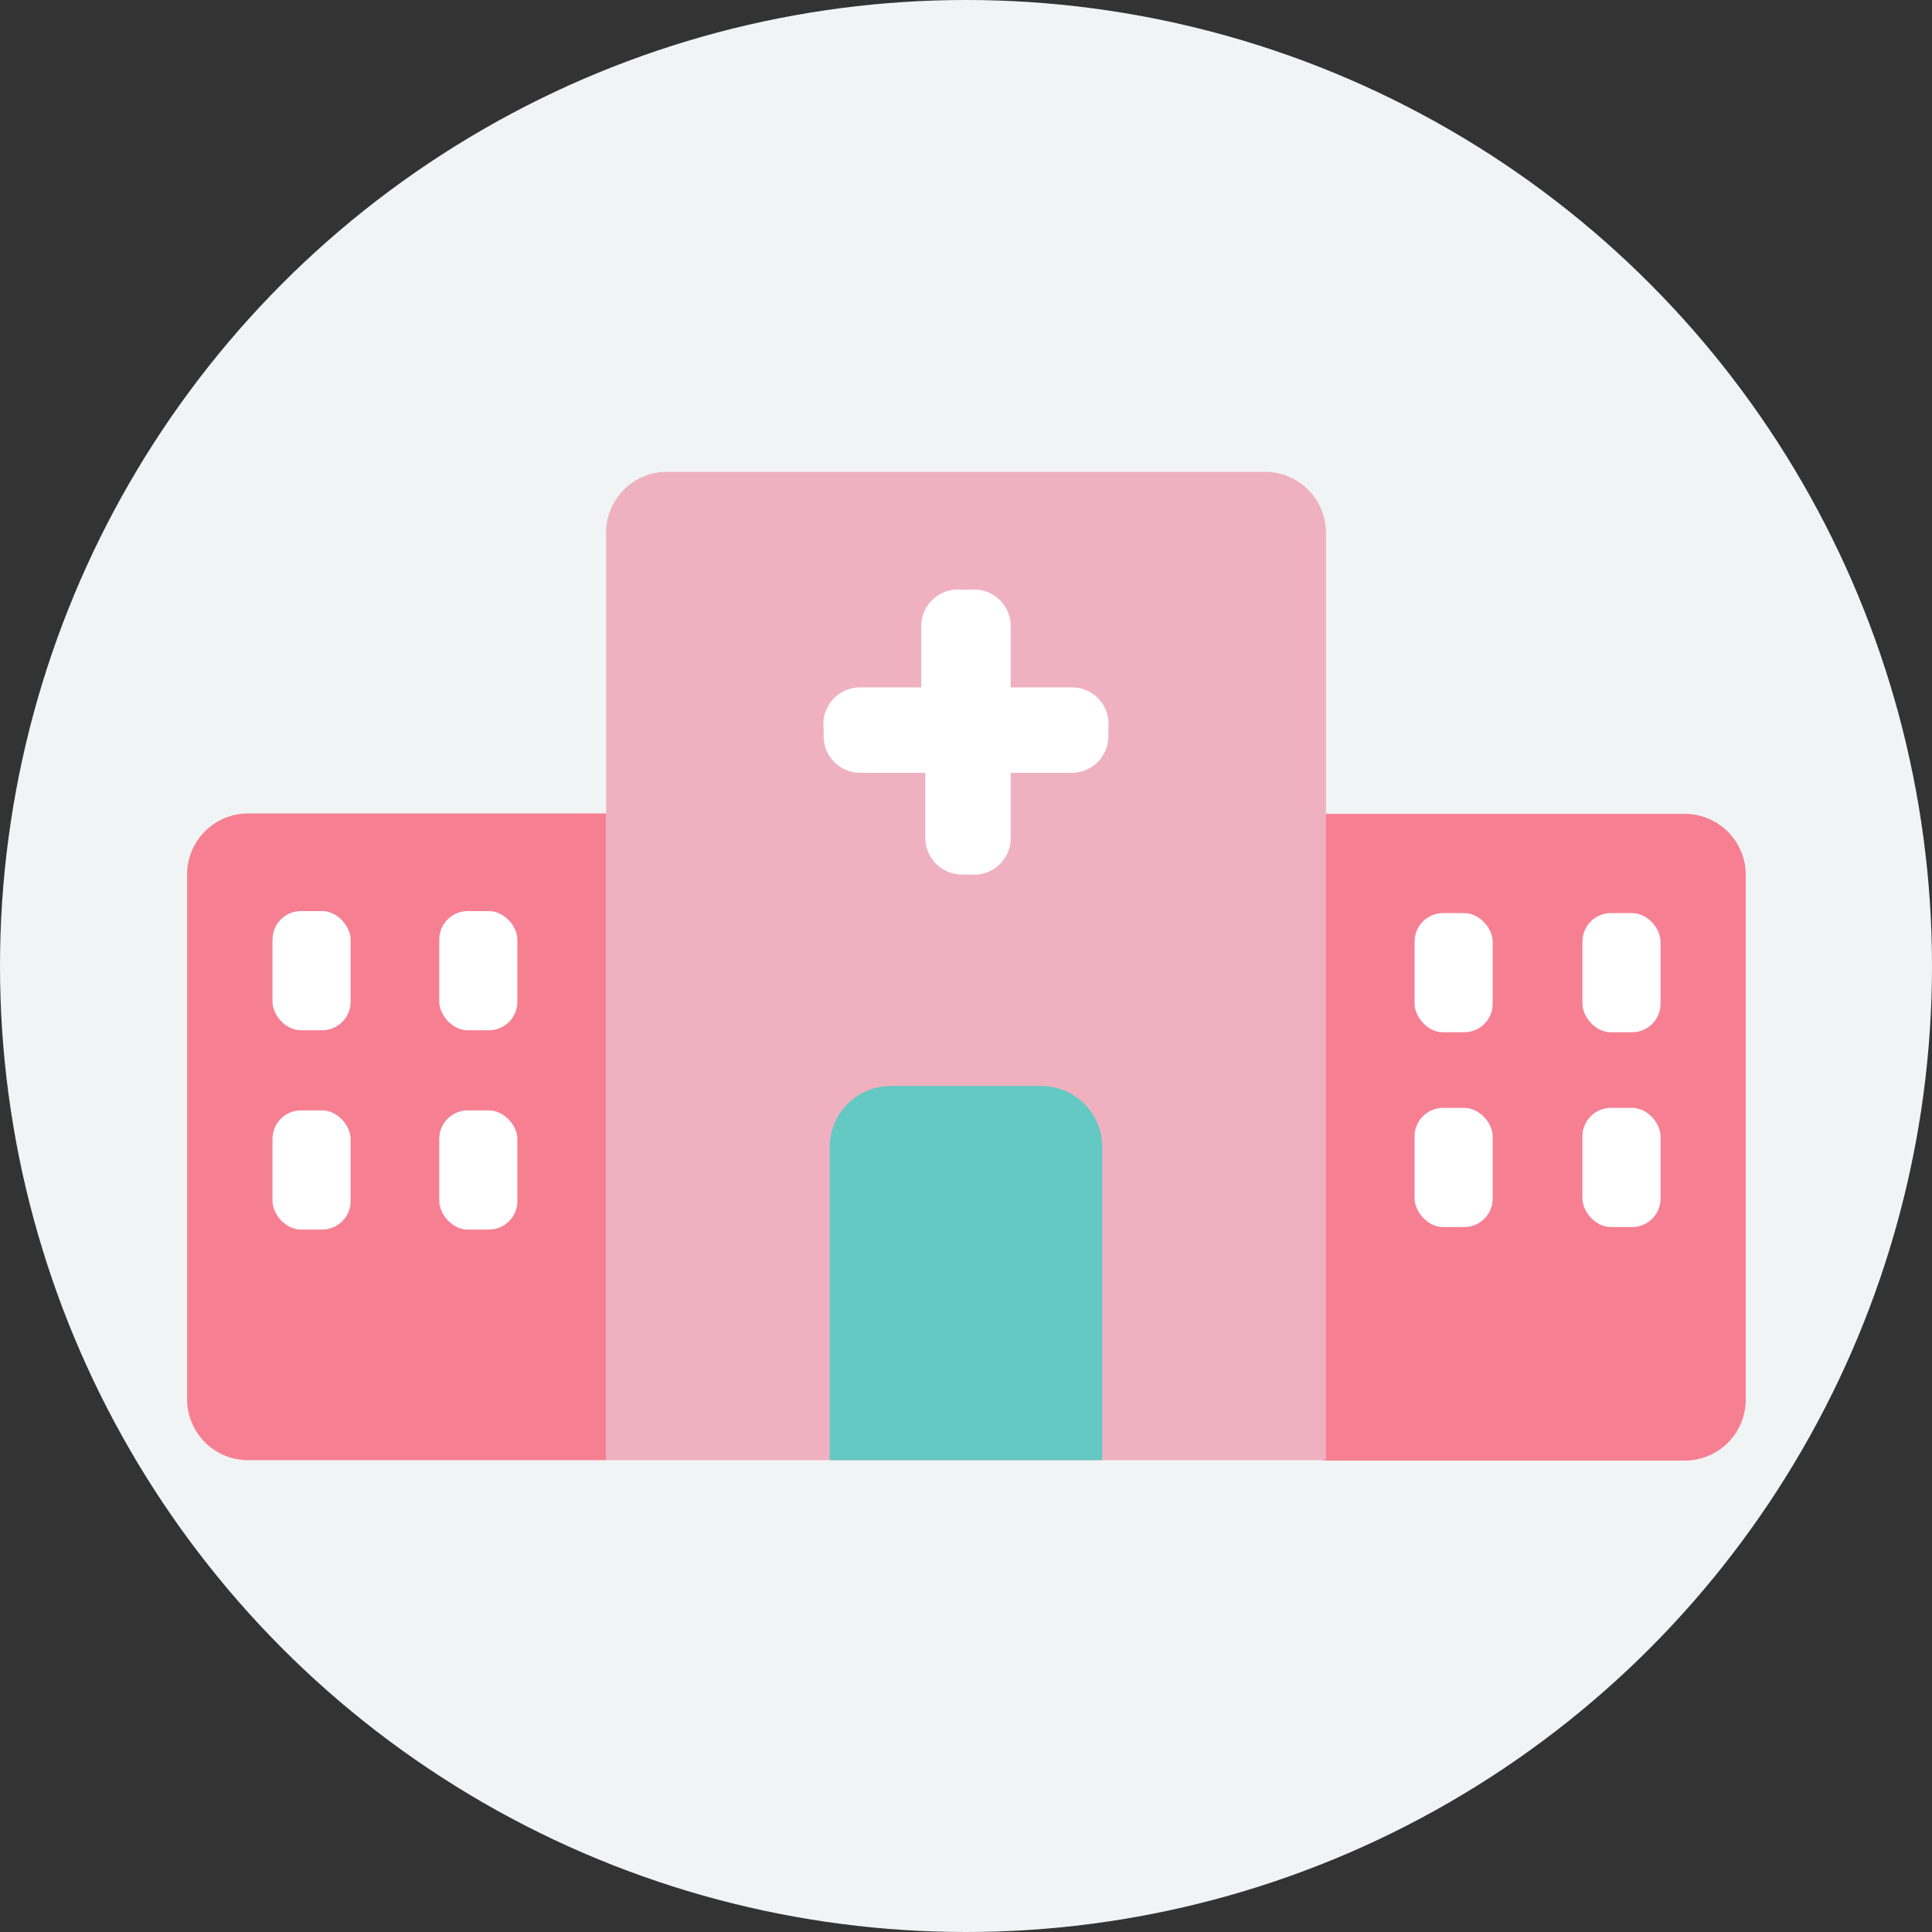
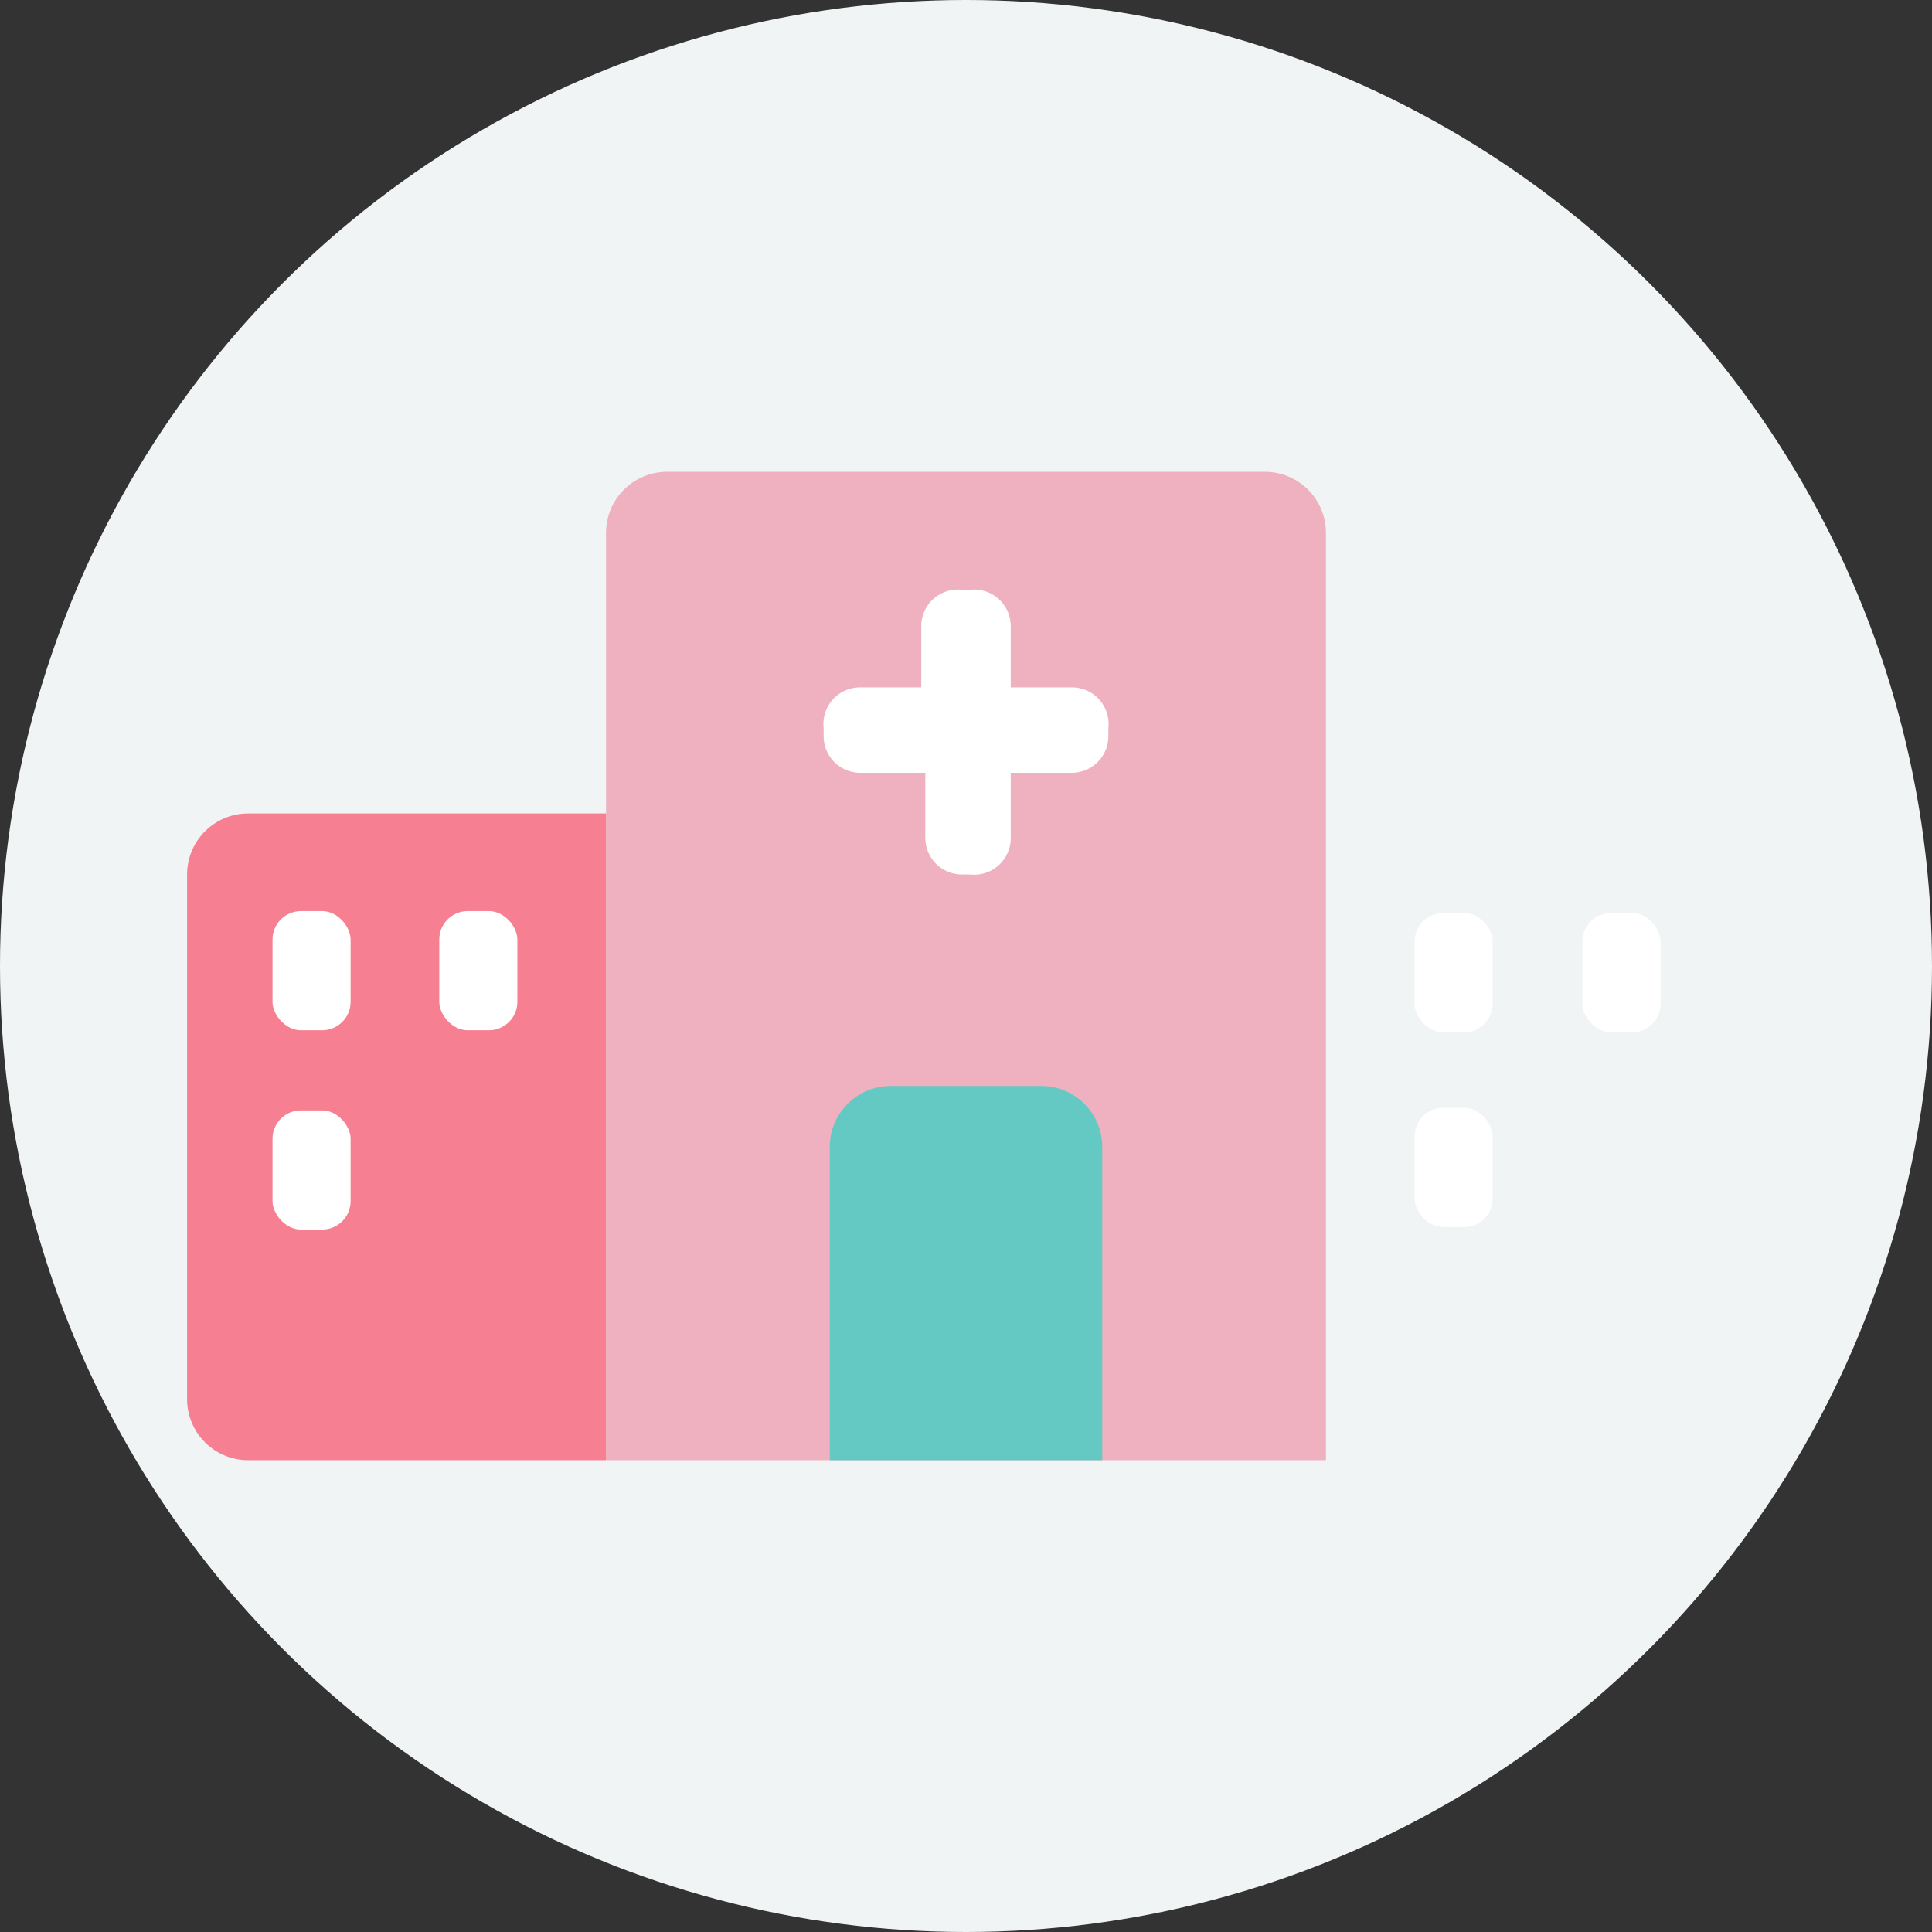
<svg xmlns="http://www.w3.org/2000/svg" viewBox="0 0 475 475">
  <rect x="0" y="0" width="475" height="475" fill="#333333" stroke="none" />
  <defs />
  <defs>
    <style>.cls-2{fill:#f68092}.cls-3{fill:#fff}</style>
  </defs>
  <circle id="Calque_1" cx="237.5" cy="237.5" r="237.5" fill="#f1f4f5" data-name="Calque 1" />
  <g id="Calque_2" data-name="Calque 2">
-     <path d="M353 212h89v159h-89a15 15 0 01-15-15V227a15 15 0 0115-15z" class="cls-2" transform="translate(767.21 571.1) rotate(-180)" />
    <rect width="19.2" height="29.3" x="401" y="236" class="cls-3" rx="7" transform="translate(809.26 489.79) rotate(-180)" />
    <rect width="19.2" height="29.3" x="360" y="236" class="cls-3" rx="7" transform="translate(726.99 489.79) rotate(-180)" />
-     <rect width="19.2" height="29.3" x="401" y="285" class="cls-3" rx="7" transform="translate(809.26 586.68) rotate(-180)" />
    <rect width="19.2" height="29.3" x="360" y="285" class="cls-3" rx="7" transform="translate(726.99 586.68) rotate(-180)" />
    <path fill="#efb1c0" d="M164 116h147a15 15 0 0115 15v228H149V131a15 15 0 0115-15z" />
    <path fill="#64c9c3" d="M219 267h37a15 15 0 0115 15v77h-67v-77a15 15 0 0115-15z" />
    <path d="M61 200h88v159H61a15 15 0 01-15-15V215a15 15 0 0115-15z" class="cls-2" />
    <rect width="19.2" height="29.3" x="67" y="224" class="cls-3" rx="7" />
    <rect width="19.2" height="29.3" x="108" y="224" class="cls-3" rx="7" />
    <rect width="19.2" height="29.3" x="67" y="273" class="cls-3" rx="7" />
-     <rect width="19.2" height="29.3" x="108" y="273" class="cls-3" rx="7" />
    <path d="M276 181h-15v-15a9 9 0 00-10-9h-2a9 9 0 00-10 9v15h-15a9 9 0 00-9 10v2a9 9 0 009 9h16v16a9 9 0 009 9h2a9 9 0 0010-9v-16h15a9 9 0 009-9v-2a9 9 0 00-9-10z" class="cls-3" transform="translate(-12.5 -12)" />
  </g>
</svg>